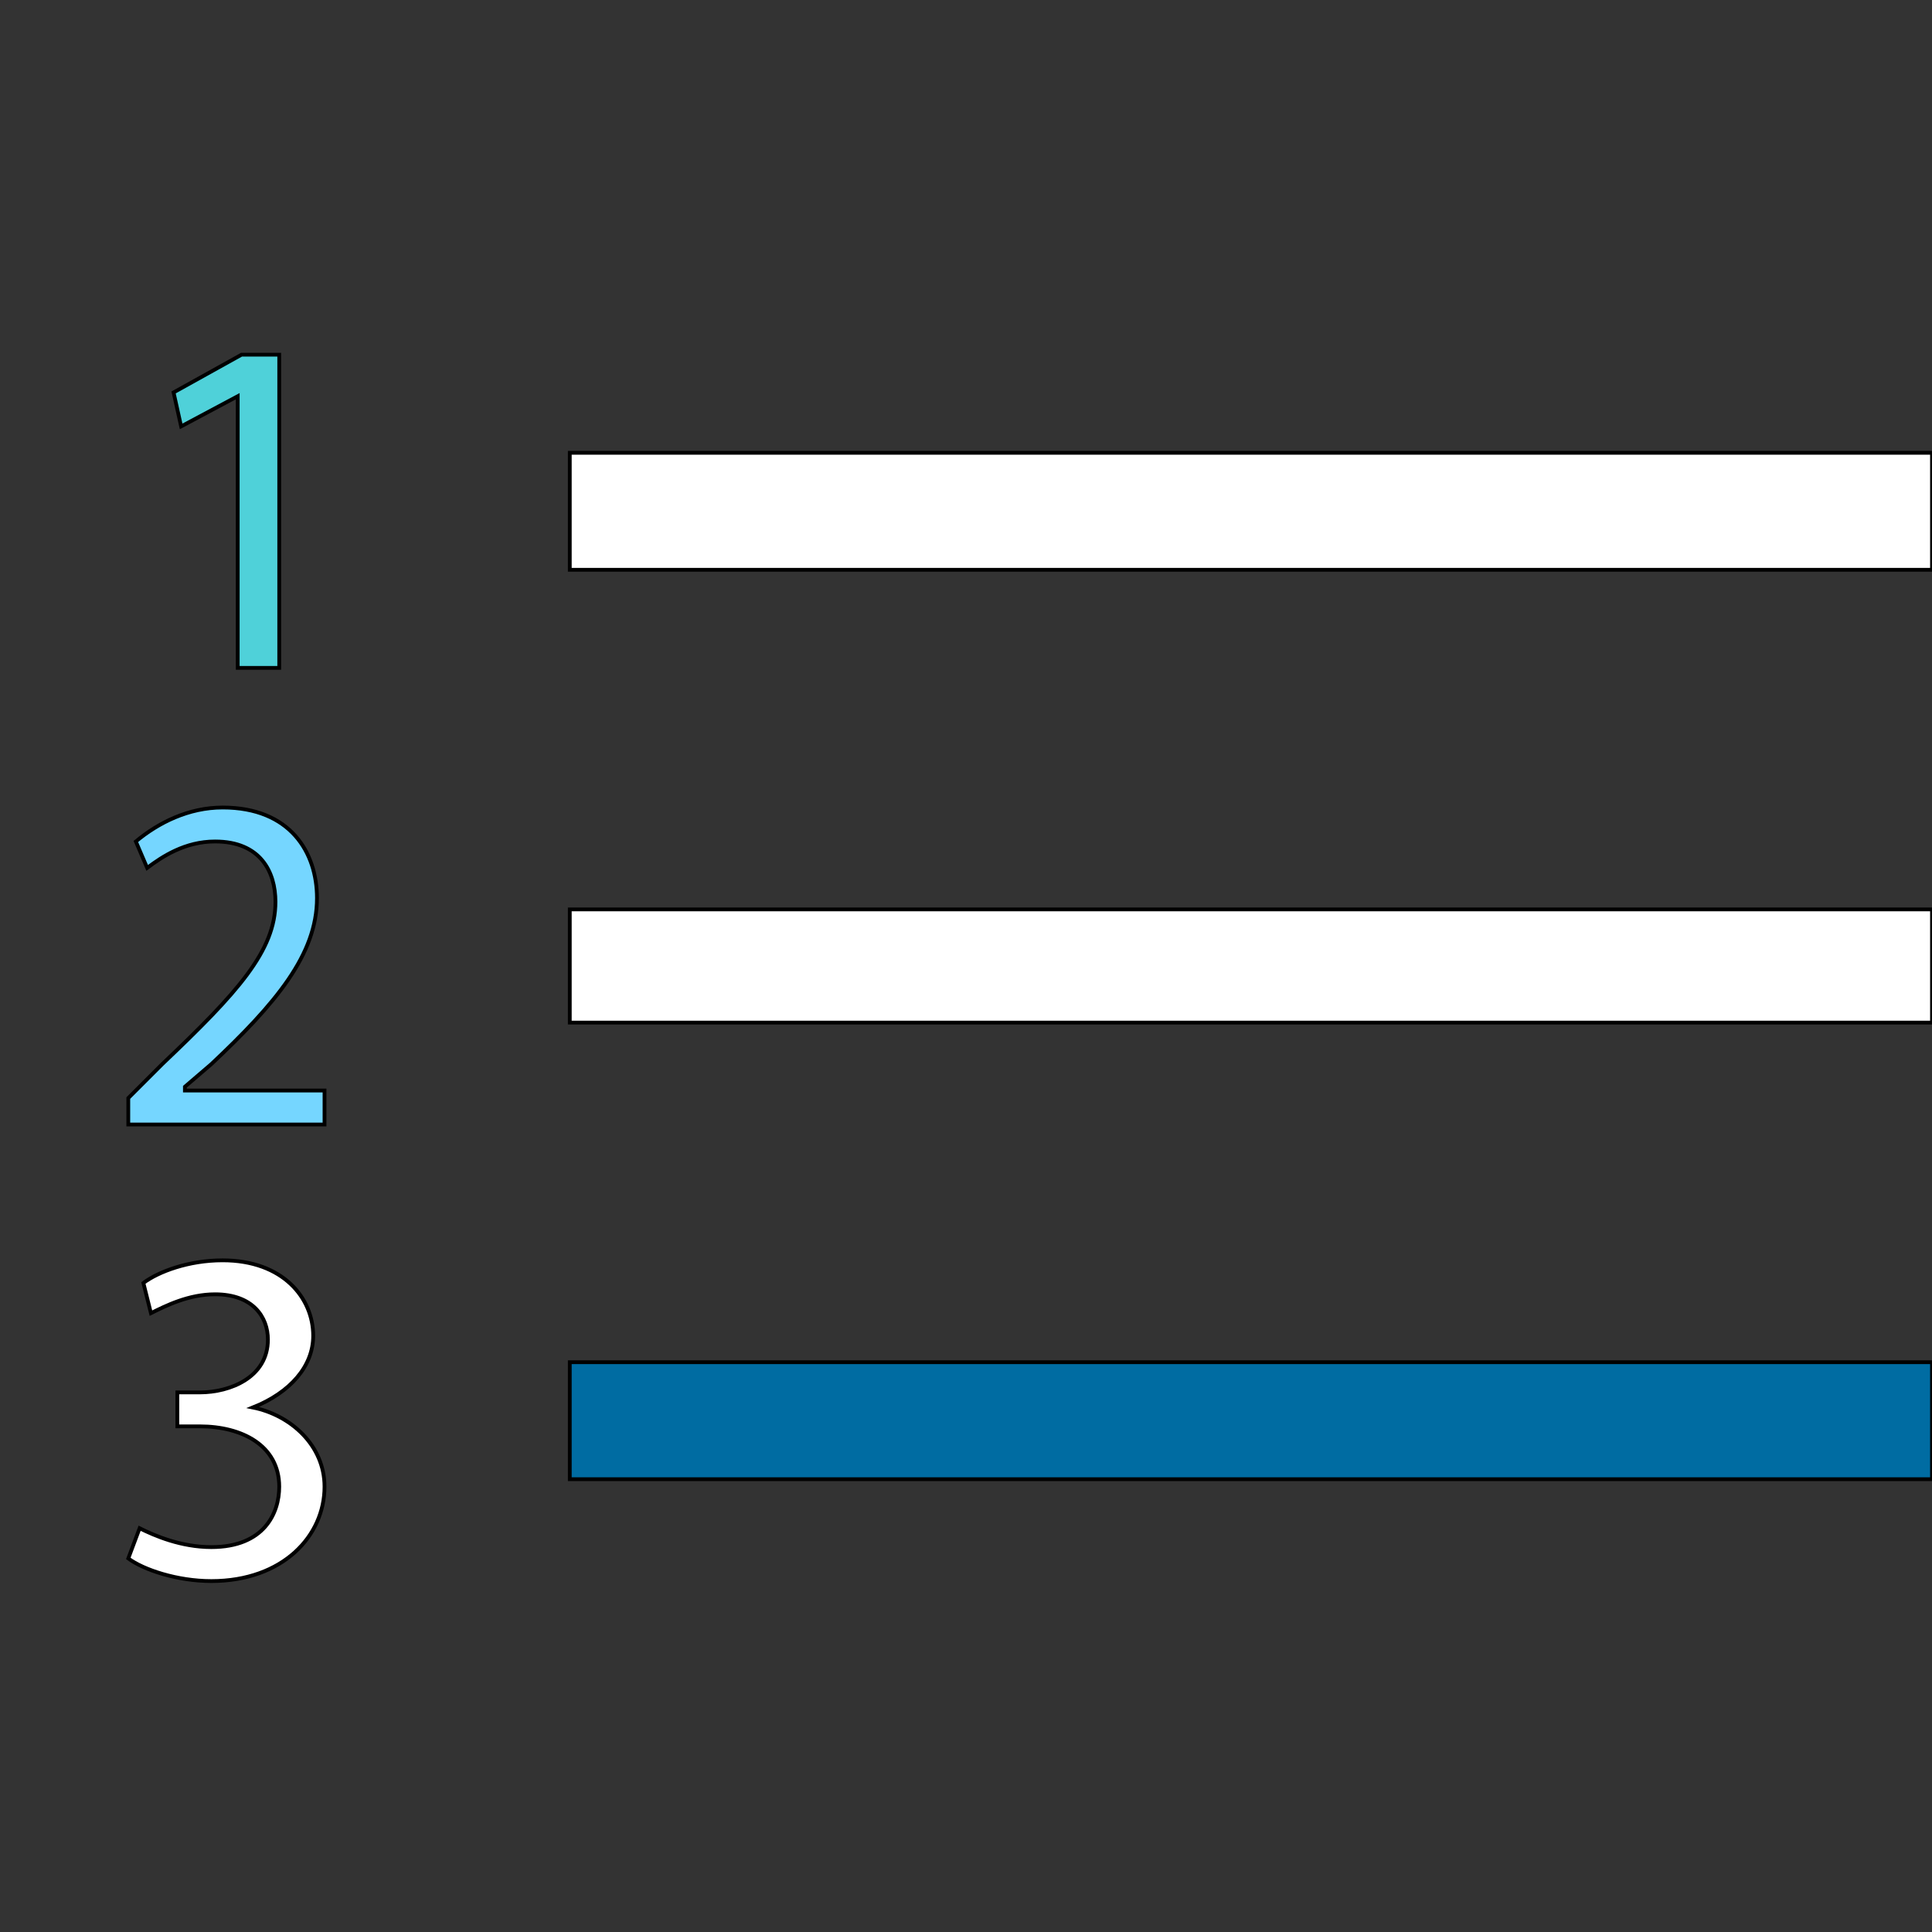
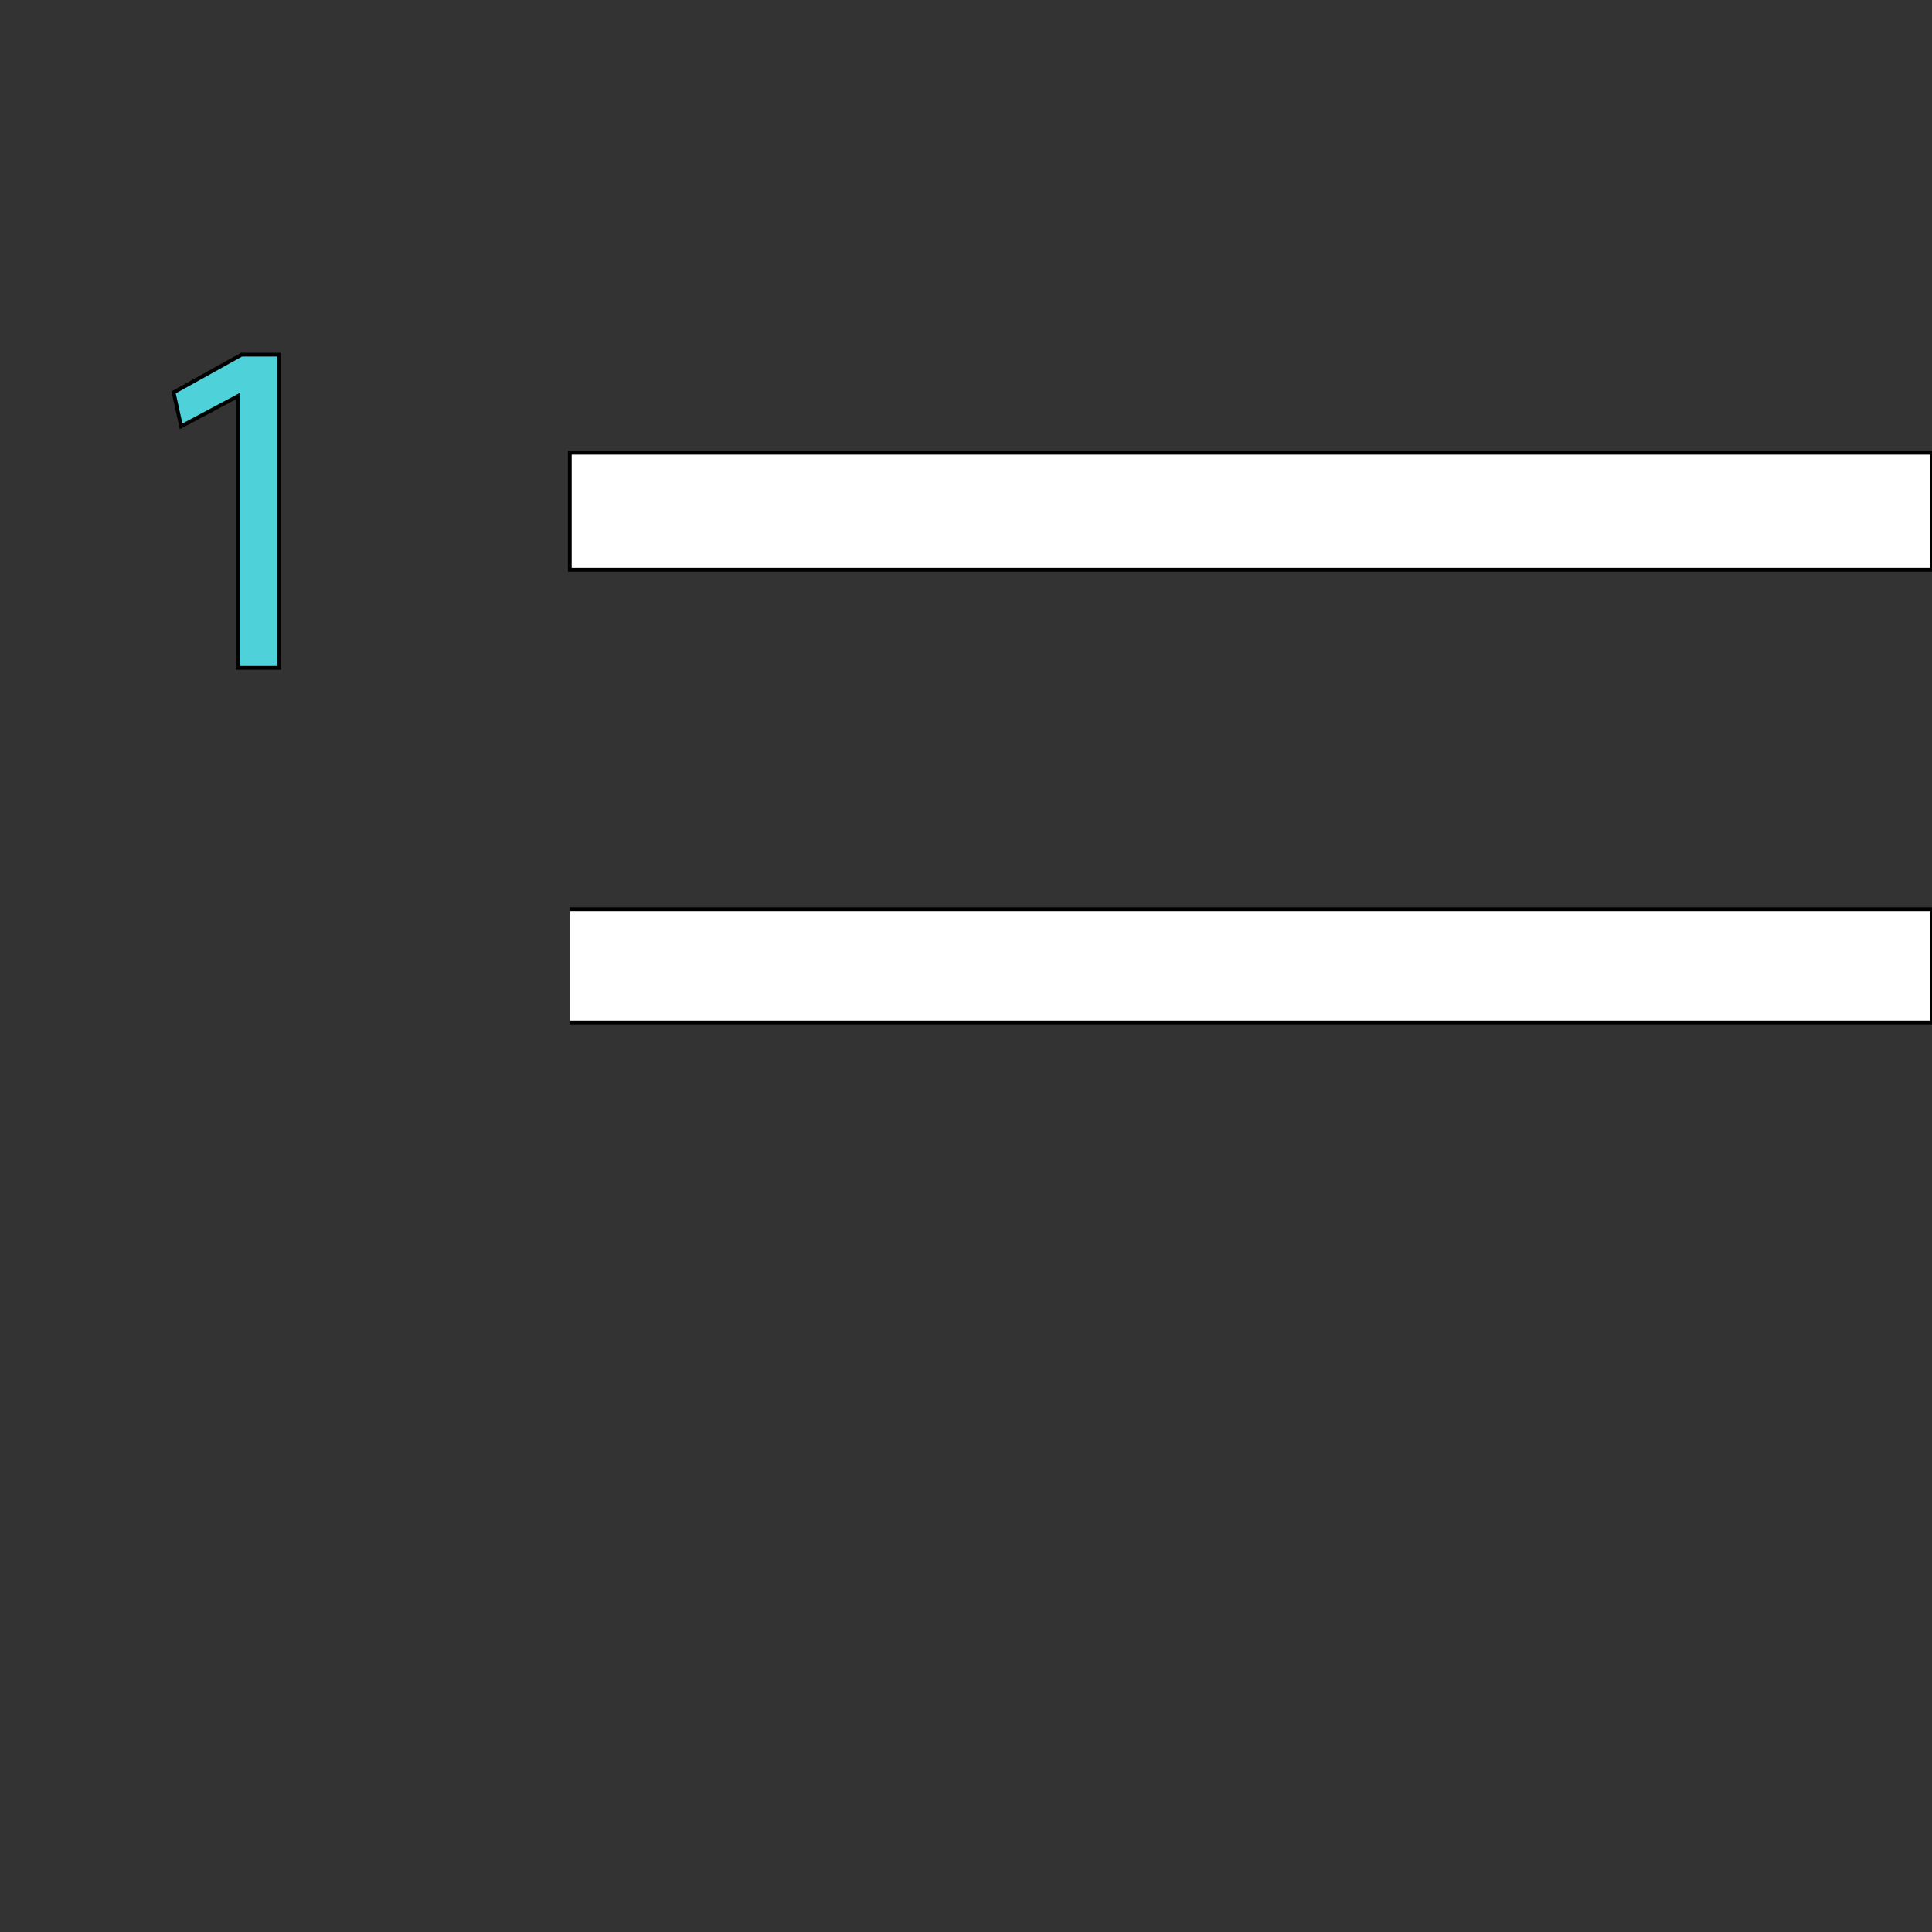
<svg xmlns="http://www.w3.org/2000/svg" id="th_the_list-ol" width="100%" height="100%" version="1.1" preserveAspectRatio="xMidYMin slice" data-uid="the_list-ol" data-keyword="the_list-ol" viewBox="0 0 512 512" data-colors="[&quot;#4fa1d9&quot;,&quot;#ffffff&quot;,&quot;#ffffff&quot;,&quot;#006ca2&quot;,&quot;#4fd1d9&quot;,&quot;#75d6ff&quot;,&quot;#ffffff&quot;]">
  <rect x="0" y="0" width="512" height="512" fill="#333333" stroke="none" />
  <defs id="SvgjsDefs55708" fill="#4fa1d9" />
  <path id="th_the_list-ol_0" d="M512 120L512 151L151 151L151 120Z " fill-rule="evenodd" fill="#ffffff" stroke-width="1" stroke="#000000" />
-   <path id="th_the_list-ol_1" d="M151 271L512 271L512 241L151 241Z " fill-rule="evenodd" fill="#ffffff" stroke-width="1" stroke="#000000" />
-   <path id="th_the_list-ol_2" d="M151 392L512 392L512 361L151 361Z " fill-rule="evenodd" fill="#006ca2" stroke-width="1" stroke="#000000" />
+   <path id="th_the_list-ol_1" d="M151 271L512 271L512 241L151 241" fill-rule="evenodd" fill="#ffffff" stroke-width="1" stroke="#000000" />
  <path id="th_the_list-ol_3" d="M63 105L63 105L63 177L74 177L74 94L64 94L46 104L48 113Z " fill-rule="evenodd" fill="#4fd1d9" stroke-width="1" stroke="#000000" />
-   <path id="th_the_list-ol_4" d="M49 288L56 282C73 266 84 253 84 238C84 226 77 214 59 214C50 214 42 218 36 223L39 230C43 227 49 223 57 223C69 223 73 231 73 239C73 252 63 263 43 282L34 291L34 298L86 298L86 289L49 289Z " fill-rule="evenodd" fill="#75d6ff" stroke-width="1" stroke="#000000" />
-   <path id="th_the_list-ol_5" d="M67 373L67 373C77 369 83 362 83 354C83 344 75 334 59 334C50 334 42 337 38 340L40 348C44 346 50 343 57 343C67 343 71 349 71 355C71 365 61 369 53 369L47 369L47 378L53 378C64 378 74 383 74 394C74 401 70 410 56 410C48 410 41 407 37 405L34 413C38 416 47 419 56 419C75 419 86 407 86 394C86 383 77 375 67 373Z " fill-rule="evenodd" fill="#ffffff" stroke-width="1" stroke="#000000" />
</svg>